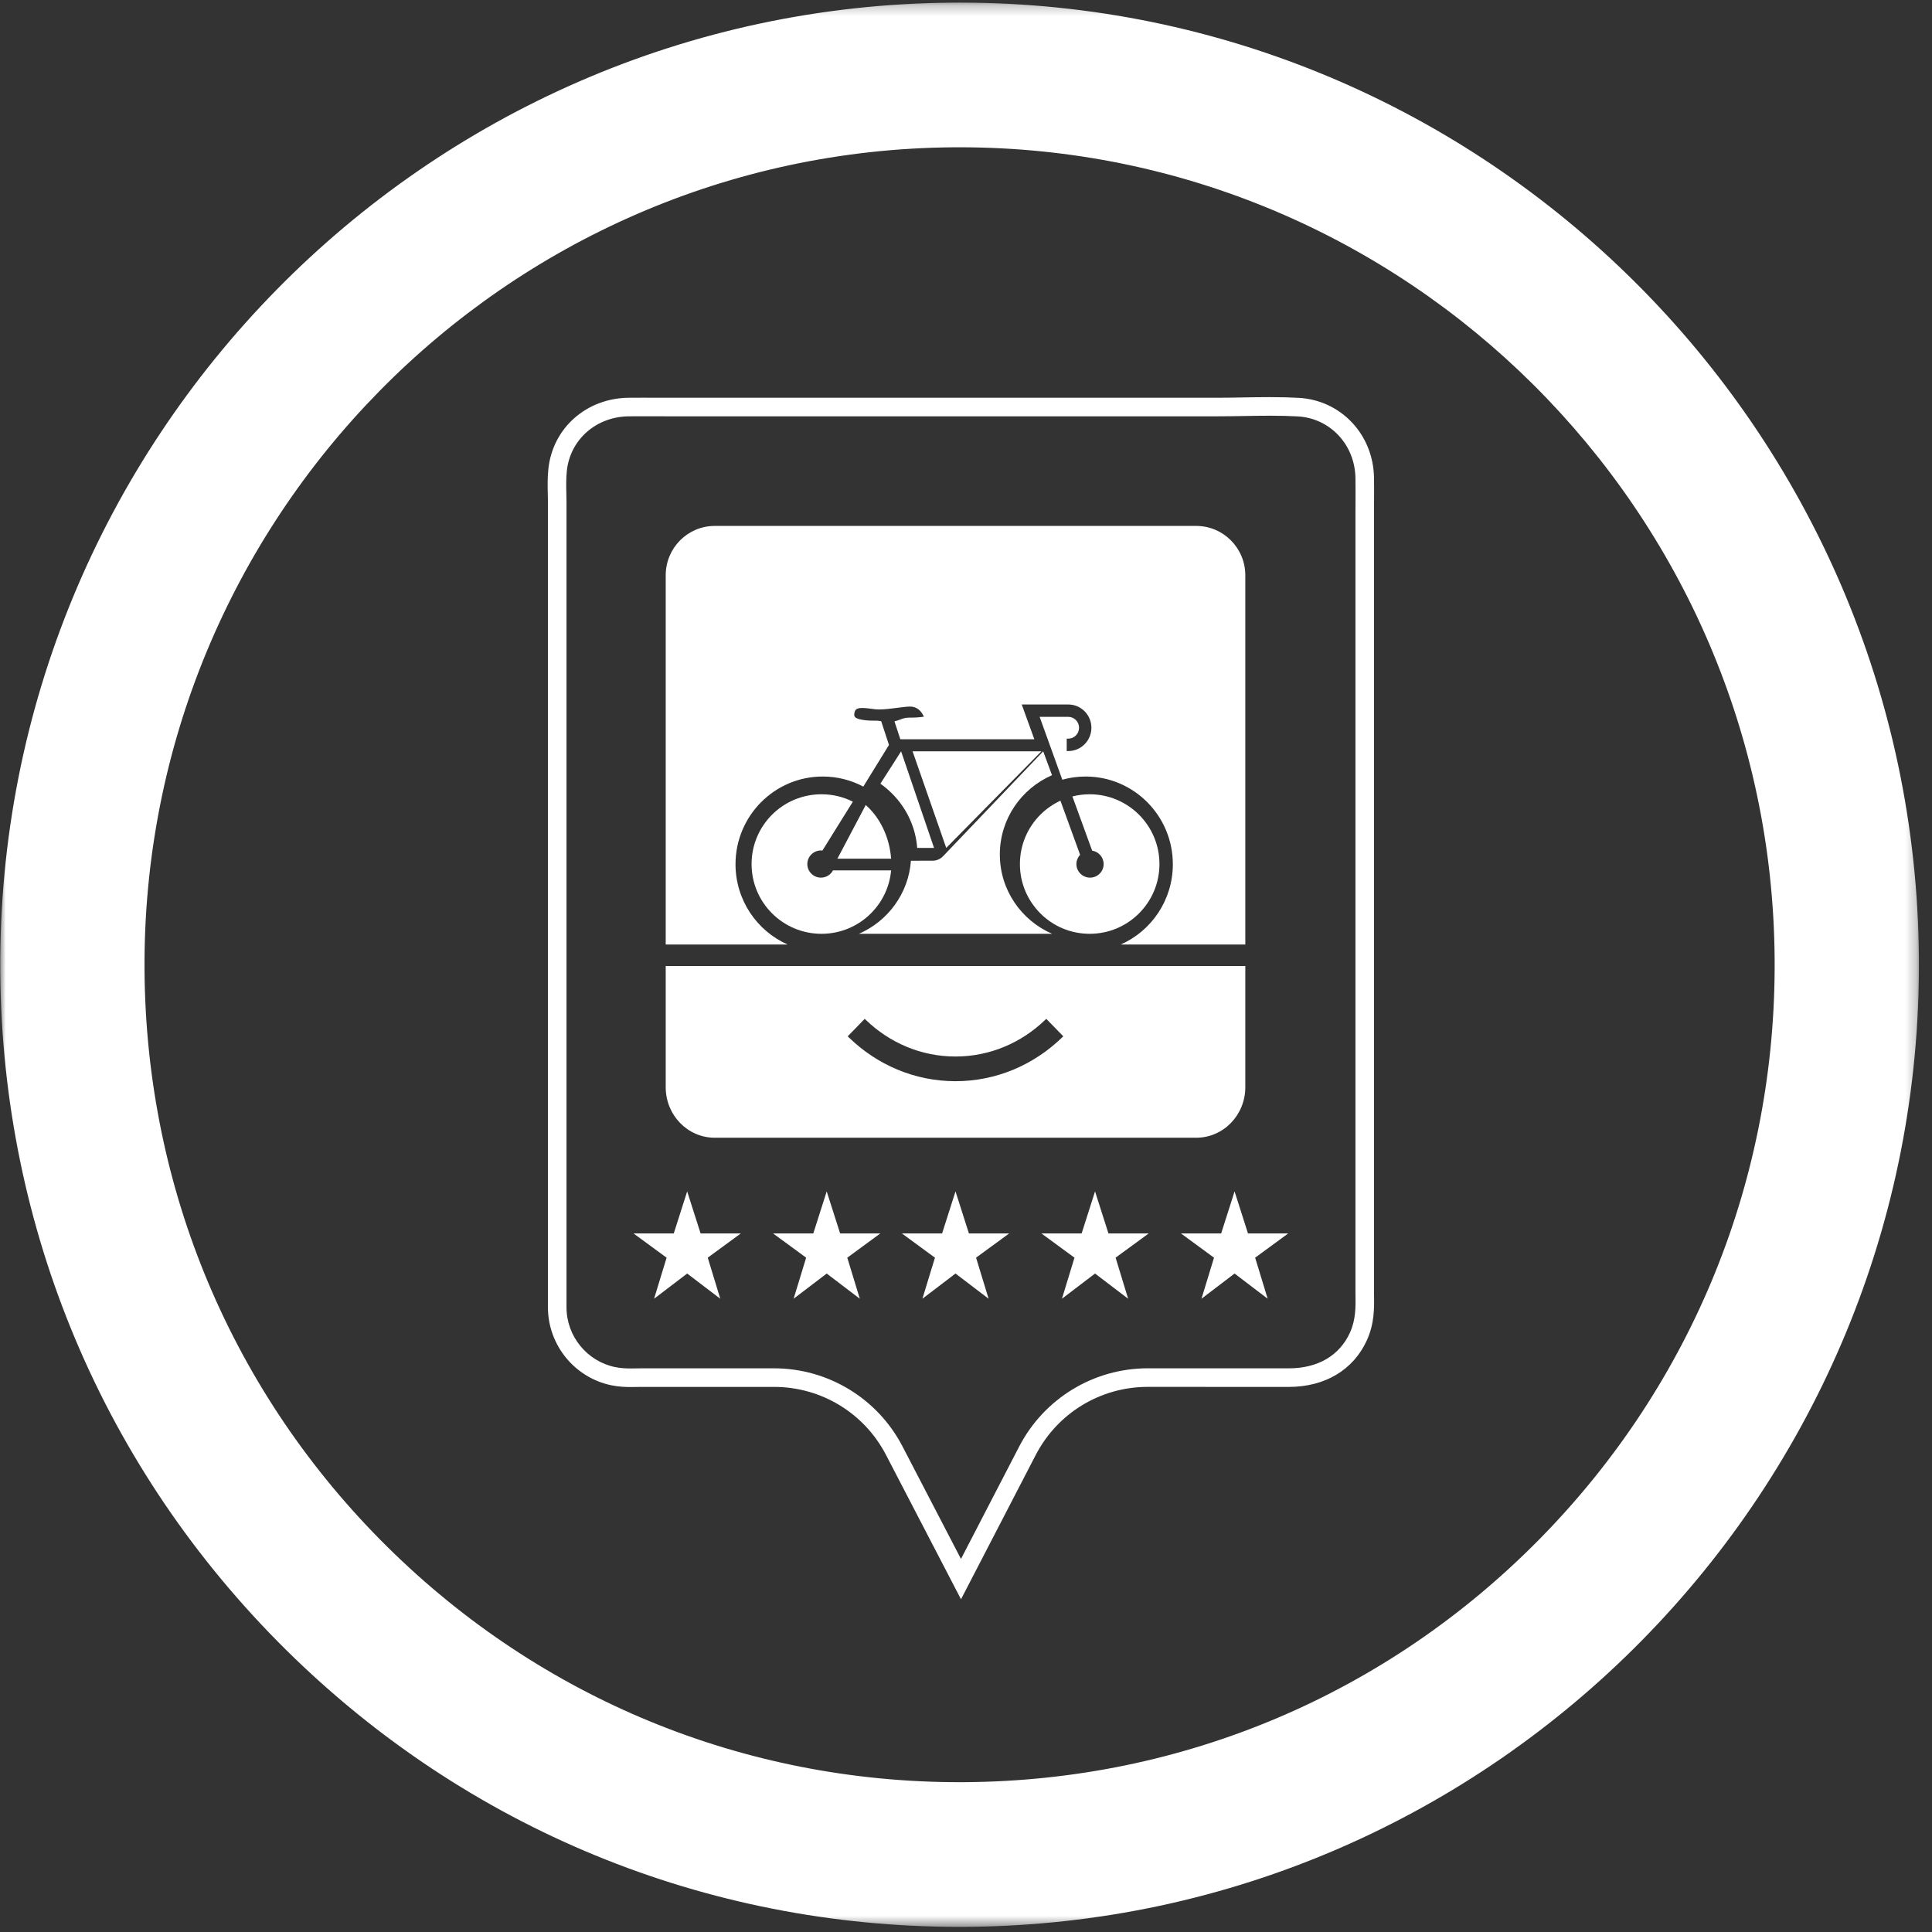
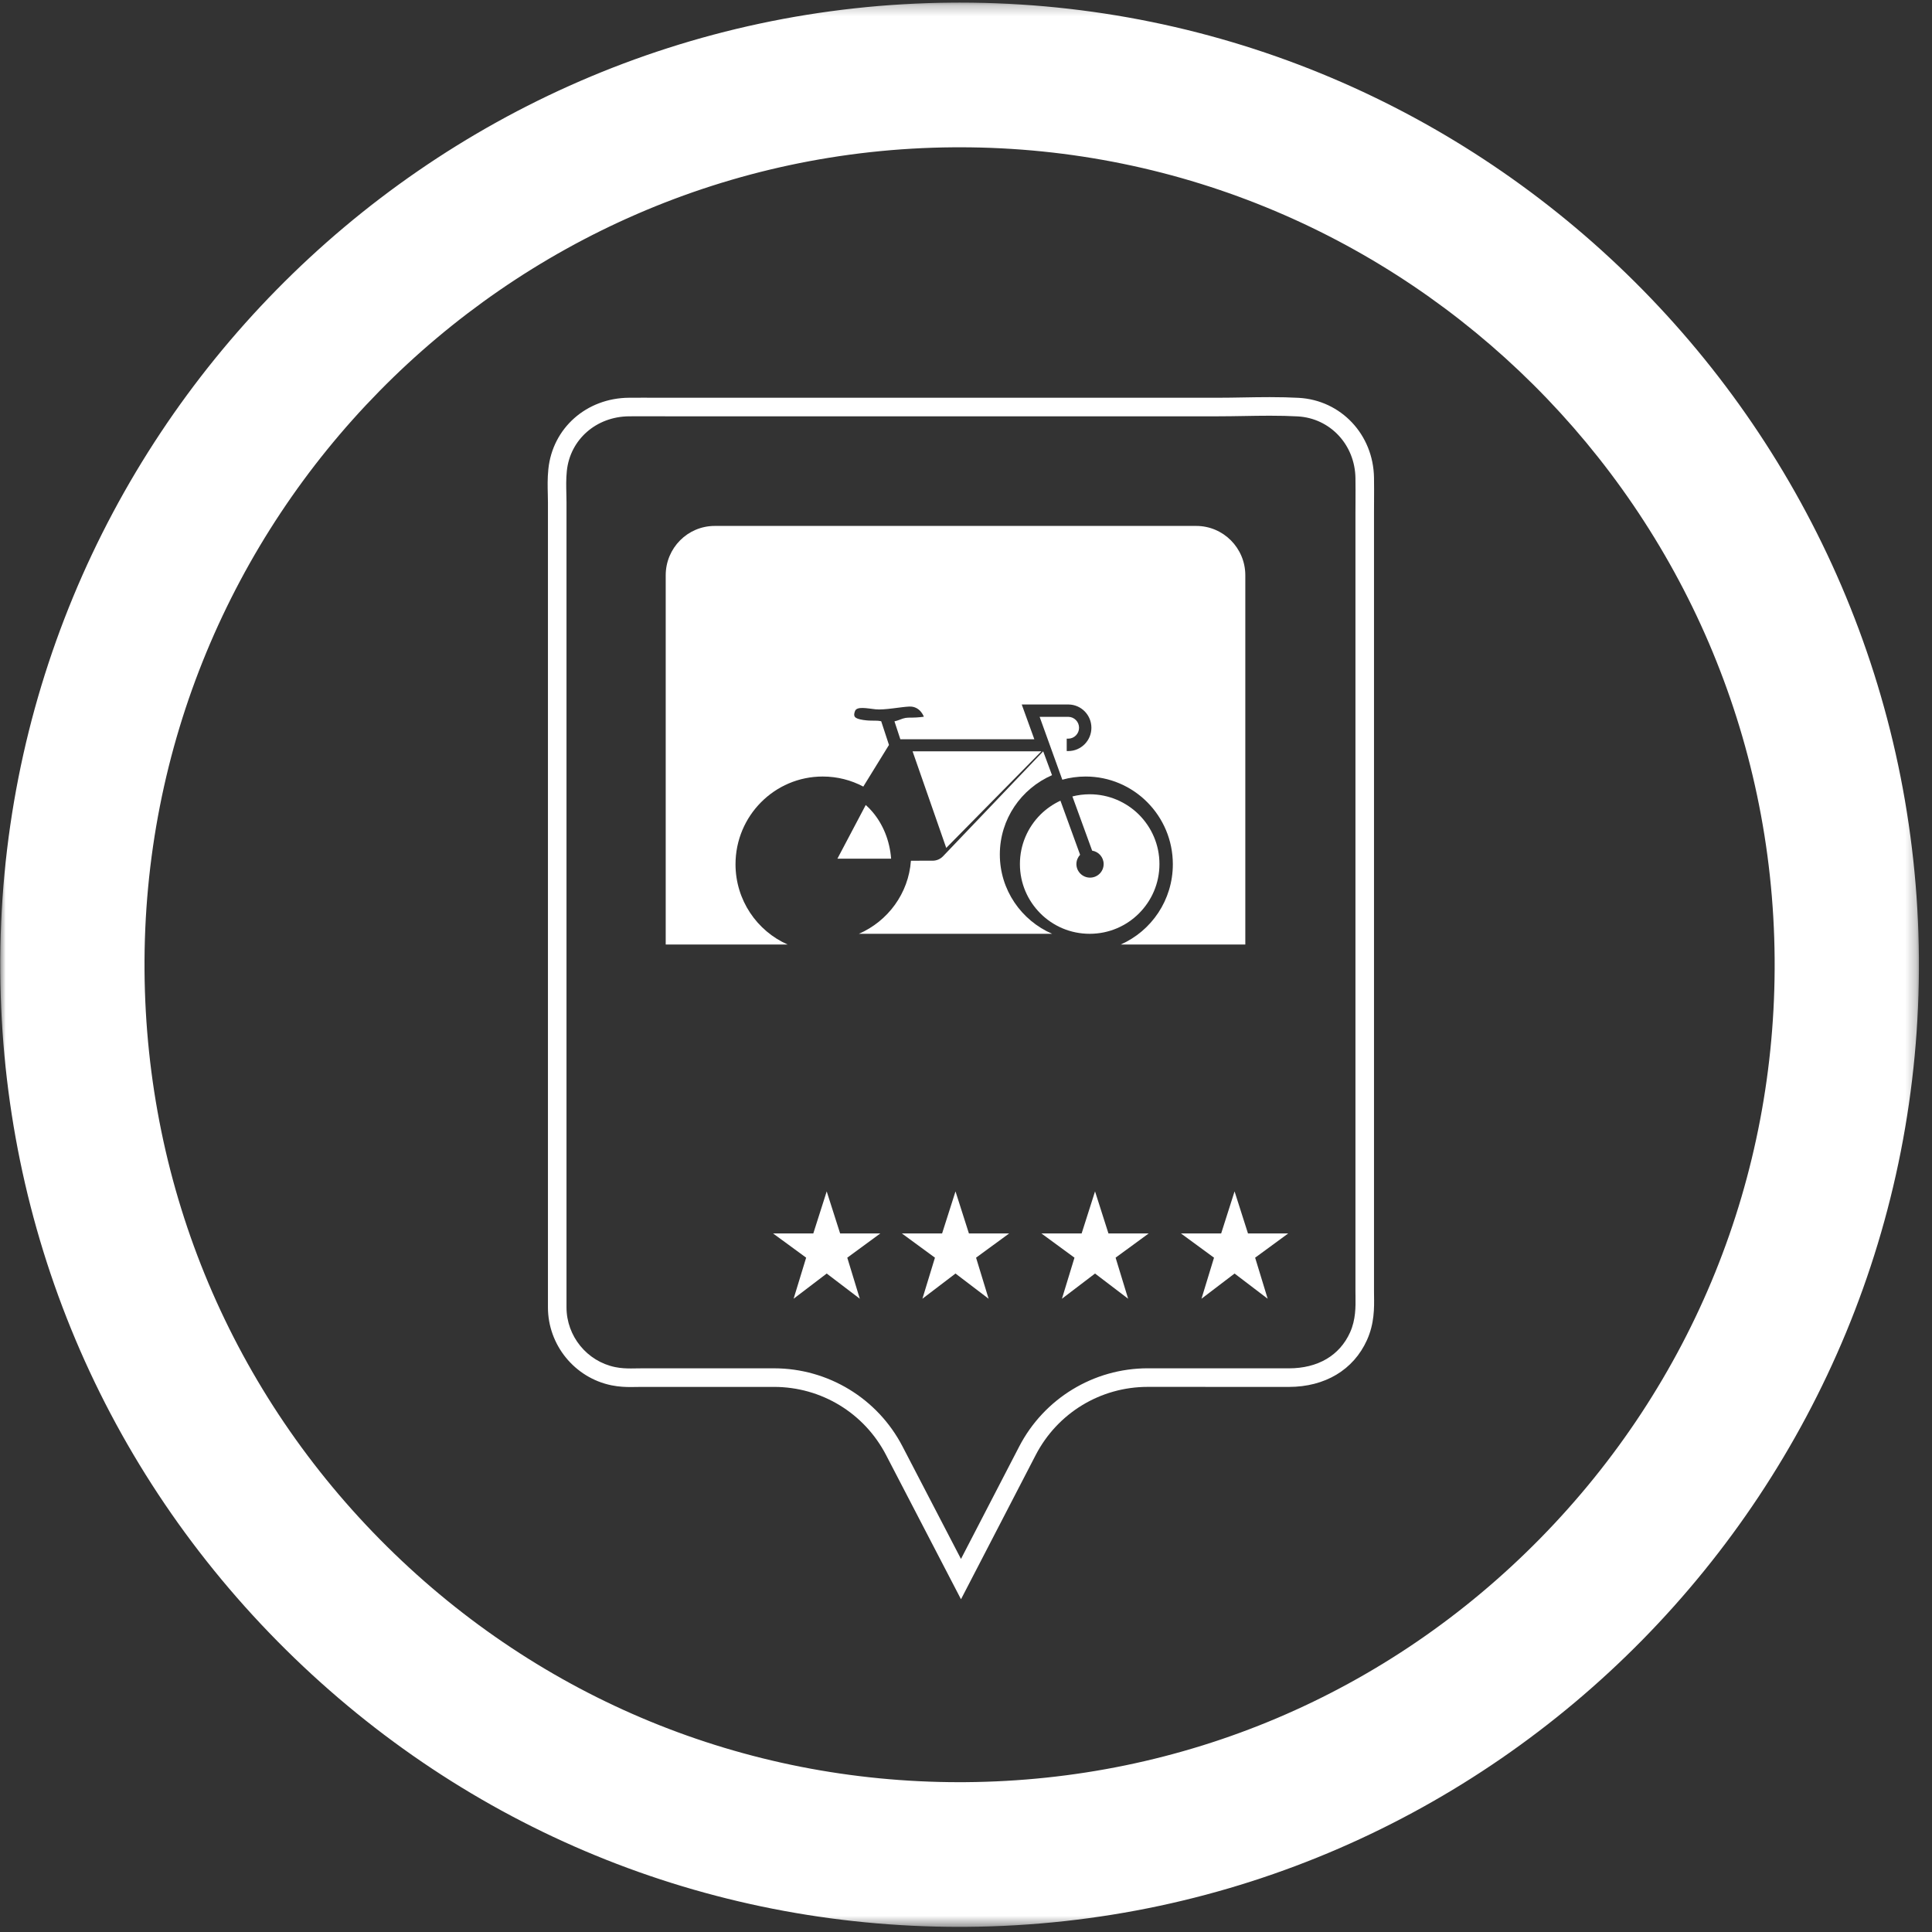
<svg xmlns="http://www.w3.org/2000/svg" xmlns:xlink="http://www.w3.org/1999/xlink" width="180px" height="180px" viewBox="0 0 180 180" version="1.1">
  <rect x="0" y="0" width="180" height="180" fill="#333333" stroke="none" />
  <title>Group 32</title>
  <defs>
    <polygon id="path-1" points="0 0.242 178.759 0.242 178.759 179.521 0 179.521" />
  </defs>
  <g id="Page-1" stroke="none" stroke-width="1" fill="none" fill-rule="evenodd">
    <g id="Splash" transform="translate(-423, -6120)">
      <g id="Group-32" transform="translate(423, 6120)">
        <path d="M118.296,37 C117.47,37 116.642,37.014 115.813,37.029 C115.03,37.043 114.249,37.057 113.472,37.057 L62.408,37.057 L59.891,37.053 L58.612,37.057 C54.64,37.081 51.478,39.883 51.088,43.716 C51,44.574 51.02,45.365 51.038,46.062 L51.039,46.136 C51.045,46.357 51.05,46.575 51.05,46.793 L51.05,121.801 C51.05,125.308 53.54,128.363 56.969,129.066 C57.668,129.209 58.306,129.227 58.784,129.227 C58.876,129.227 59.099,129.224 59.309,129.22 C59.478,129.218 59.638,129.216 59.698,129.216 L72.109,129.214 C76.517,129.214 80.517,131.644 82.549,135.555 L87.997,146.042 L89.534,149 L91.068,146.04 L96.492,135.566 C98.523,131.647 102.525,129.212 106.936,129.212 L120.074,129.216 C123.45,129.216 126.104,127.625 127.356,124.854 C128.055,123.309 128.034,121.828 128.017,120.747 L128.013,120.315 L128.013,47.791 L128.017,46.732 C128.022,45.989 128.025,45.247 128.013,44.508 C127.952,40.484 124.936,37.284 120.999,37.066 C120.191,37.022 119.306,37 118.296,37 M118.296,38.731 C119.272,38.731 120.125,38.751 120.904,38.795 C123.923,38.961 126.236,41.43 126.284,44.536 C126.295,45.264 126.292,45.995 126.289,46.725 L126.284,47.791 L126.284,120.332 L126.289,120.772 C126.302,121.742 126.319,122.948 125.781,124.14 C124.806,126.297 122.779,127.485 120.075,127.485 L106.941,127.481 L106.936,127.481 C101.896,127.481 97.277,130.292 94.956,134.77 L89.532,145.243 L84.083,134.757 C81.762,130.287 77.146,127.483 72.112,127.483 L72.109,127.483 L59.698,127.485 C59.562,127.485 58.951,127.496 58.784,127.496 C58.389,127.496 57.866,127.483 57.316,127.37 C54.688,126.832 52.78,124.489 52.78,121.801 L52.78,46.793 C52.78,46.537 52.773,46.278 52.767,46.019 C52.75,45.336 52.734,44.631 52.809,43.892 C53.107,40.954 55.55,38.807 58.618,38.787 L59.889,38.784 L62.408,38.787 L113.472,38.787 C114.259,38.787 115.051,38.773 115.844,38.76 C116.661,38.746 117.48,38.731 118.296,38.731" id="Fill-1" fill="#FFFFFF" />
-         <polygon id="Fill-3" fill="#FFFFFF" points="69.023 114.915 65.272 114.915 64.022 111 62.774 114.915 59.023 114.915 62.106 117.175 60.939 121 64.022 118.652 67.106 121 65.939 117.175" />
        <polygon id="Fill-5" fill="#FFFFFF" points="82.023 114.915 78.272 114.915 77.022 111 75.774 114.915 72.023 114.915 75.107 117.175 73.939 121 77.022 118.652 80.106 121 78.939 117.175" />
        <polygon id="Fill-7" fill="#FFFFFF" points="94.023 114.915 90.271 114.915 89.022 111 87.774 114.915 84.023 114.915 87.107 117.175 85.939 121 89.022 118.652 92.106 121 90.938 117.175" />
        <polygon id="Fill-9" fill="#FFFFFF" points="107.023 114.915 103.271 114.915 102.022 111 100.774 114.915 97.023 114.915 100.107 117.175 98.939 121 102.022 118.652 105.106 121 103.938 117.175" />
        <polygon id="Fill-11" fill="#FFFFFF" points="120.023 114.915 116.271 114.915 115.022 111 113.774 114.915 110.023 114.915 113.107 117.175 111.939 121 115.022 118.652 118.106 121 116.938 117.175" />
-         <path d="M62.023,90 L62.023,101.292 C62.023,103.893 64.065,106 66.59,106 L111.452,106 C113.974,106 116.023,103.893 116.023,101.292 L116.023,90 L62.023,90 Z M98.925,96.683 C96.333,99.189 92.849,100.733 89.02,100.733 C85.192,100.733 81.708,99.192 79.116,96.683 L78.979,96.553 L80.562,94.924 L80.69,95.043 C82.88,97.145 85.803,98.433 89.02,98.433 C92.237,98.433 95.162,97.145 97.352,95.043 L97.481,94.924 L99.066,96.553 L98.925,96.683 Z" id="Fill-13" fill="#FFFFFF" />
        <path d="M116.023,53.599 C116.023,51.059 113.973,49 111.451,49 L66.591,49 C64.064,49 62.023,51.059 62.023,53.599 L62.023,88 L73.385,88 C70.525,86.736 68.529,83.864 68.526,80.52 C68.529,76.007 72.166,72.347 76.65,72.347 C78.018,72.347 79.298,72.684 80.432,73.285 L82.824,69.405 L82.099,67.196 C81.567,67.081 81.26,67.205 80.424,67.077 C79.572,66.948 79.483,66.732 79.655,66.256 C79.824,65.781 80.766,65.997 81.58,66.085 C82.395,66.171 83.971,65.856 84.709,65.829 C85.734,65.781 86.073,66.776 86.073,66.776 C86.073,66.776 85.517,66.859 84.961,66.859 C84.411,66.859 84.32,66.859 83.763,67.077 C83.622,67.131 83.479,67.172 83.335,67.205 L83.882,68.873 L96.365,68.873 L95.193,65.636 L99.559,65.636 C100.737,65.651 101.683,66.617 101.683,67.804 C101.683,69.002 100.718,69.974 99.529,69.974 L99.384,69.974 L99.384,68.82 L99.525,68.82 C100.082,68.817 100.533,68.364 100.533,67.804 C100.533,67.245 100.088,66.797 99.545,66.787 L96.861,66.787 L98.973,72.643 C99.664,72.45 100.392,72.347 101.147,72.347 C105.631,72.347 109.271,76.007 109.271,80.52 C109.271,83.864 107.274,86.736 104.414,88 L116.023,88 L116.023,53.599 Z" id="Fill-15" fill="#FFFFFF" />
        <path d="M93.152,79.61 C93.152,76.306 95.146,73.475 98.014,72.222 L97.192,70 L87.852,79.784 C87.606,80.036 87.262,80.19 86.892,80.19 L84.869,80.192 C84.648,83.246 82.716,85.825 80.023,87 L98.023,87 C95.154,85.752 93.152,82.914 93.152,79.61" id="Fill-17" fill="#FFFFFF" />
        <path d="M80.659,75 L78.023,79.994 C78.023,79.994 78.027,79.998 78.027,80 L83.023,80 C82.895,78.298 82.255,76.781 81.289,75.644 C81.092,75.41 80.885,75.199 80.659,75" id="Fill-19" fill="#FFFFFF" />
-         <path d="M82.023,73.016 C83.962,74.383 85.272,76.543 85.454,79 L87.023,79 L83.954,70 L82.023,73.016 Z" id="Fill-21" fill="#FFFFFF" />
-         <path d="M76.486,81.766 C75.785,81.766 75.217,81.202 75.217,80.501 C75.217,79.804 75.785,79.236 76.486,79.236 C76.529,79.236 76.577,79.239 76.623,79.243 L79.457,74.691 C78.577,74.246 77.593,74 76.534,74 C74.737,74.004 73.114,74.722 71.929,75.902 C70.749,77.085 70.023,78.704 70.023,80.501 C70.023,82.3 70.749,83.915 71.929,85.096 C73.114,86.277 74.737,87 76.534,87 C78.336,87 79.961,86.277 81.143,85.096 C82.191,84.05 82.883,82.653 83.023,81.09 L77.609,81.09 C77.395,81.496 76.975,81.766 76.486,81.766" id="Fill-23" fill="#FFFFFF" />
        <path d="M106.118,75.902 C104.94,74.73 103.318,74.001 101.523,74 C100.969,74 100.431,74.072 99.913,74.202 L101.753,79.253 C102.359,79.349 102.824,79.868 102.824,80.502 C102.824,81.203 102.257,81.767 101.556,81.767 C100.86,81.767 100.286,81.203 100.286,80.502 C100.286,80.169 100.419,79.868 100.63,79.635 L98.798,74.598 C98.103,74.923 97.469,75.365 96.928,75.902 C95.75,77.086 95.023,78.705 95.023,80.502 C95.023,82.3 95.75,83.916 96.928,85.098 C98.106,86.277 99.725,87 101.523,87 C103.318,87 104.94,86.277 106.118,85.098 C107.297,83.916 108.023,82.3 108.023,80.502 C108.023,78.705 107.297,77.086 106.118,75.902" id="Fill-25" fill="#FFFFFF" />
        <polygon id="Fill-27" fill="#FFFFFF" points="88.155 78.988 88.157 79 97.023 70 85.023 70" />
        <g id="Group-31" transform="translate(0.023, 0)">
          <mask id="mask-2" fill="white">
            <use xlink:href="#path-1" />
          </mask>
          <g id="Clip-30" />
          <path d="M89.388,13.722 C89.202,13.722 89.02,13.722 88.833,13.724 C46.961,14.026 13.142,48.437 13.442,90.431 C13.589,110.773 21.625,129.841 36.071,144.122 C50.383,158.27 69.29,166.042 89.364,166.042 C89.552,166.042 89.738,166.042 89.926,166.04 C110.21,165.893 129.222,157.833 143.461,143.346 C157.701,128.858 165.463,109.676 165.316,89.333 C165.016,47.527 131.006,13.722 89.388,13.722 M89.361,179.522 C65.733,179.522 43.482,170.375 26.636,153.722 C9.633,136.913 0.175,114.471 0.002,90.527 C-0.352,41.102 39.454,0.601 88.736,0.245 C88.953,0.242 89.174,0.242 89.39,0.242 C138.377,0.242 178.403,40.027 178.757,89.236 C179.111,138.662 139.306,179.163 90.023,179.519 C89.804,179.522 89.581,179.522 89.361,179.522" id="Fill-29" fill="#FFFFFF" mask="url(#mask-2)" />
        </g>
      </g>
    </g>
  </g>
</svg>